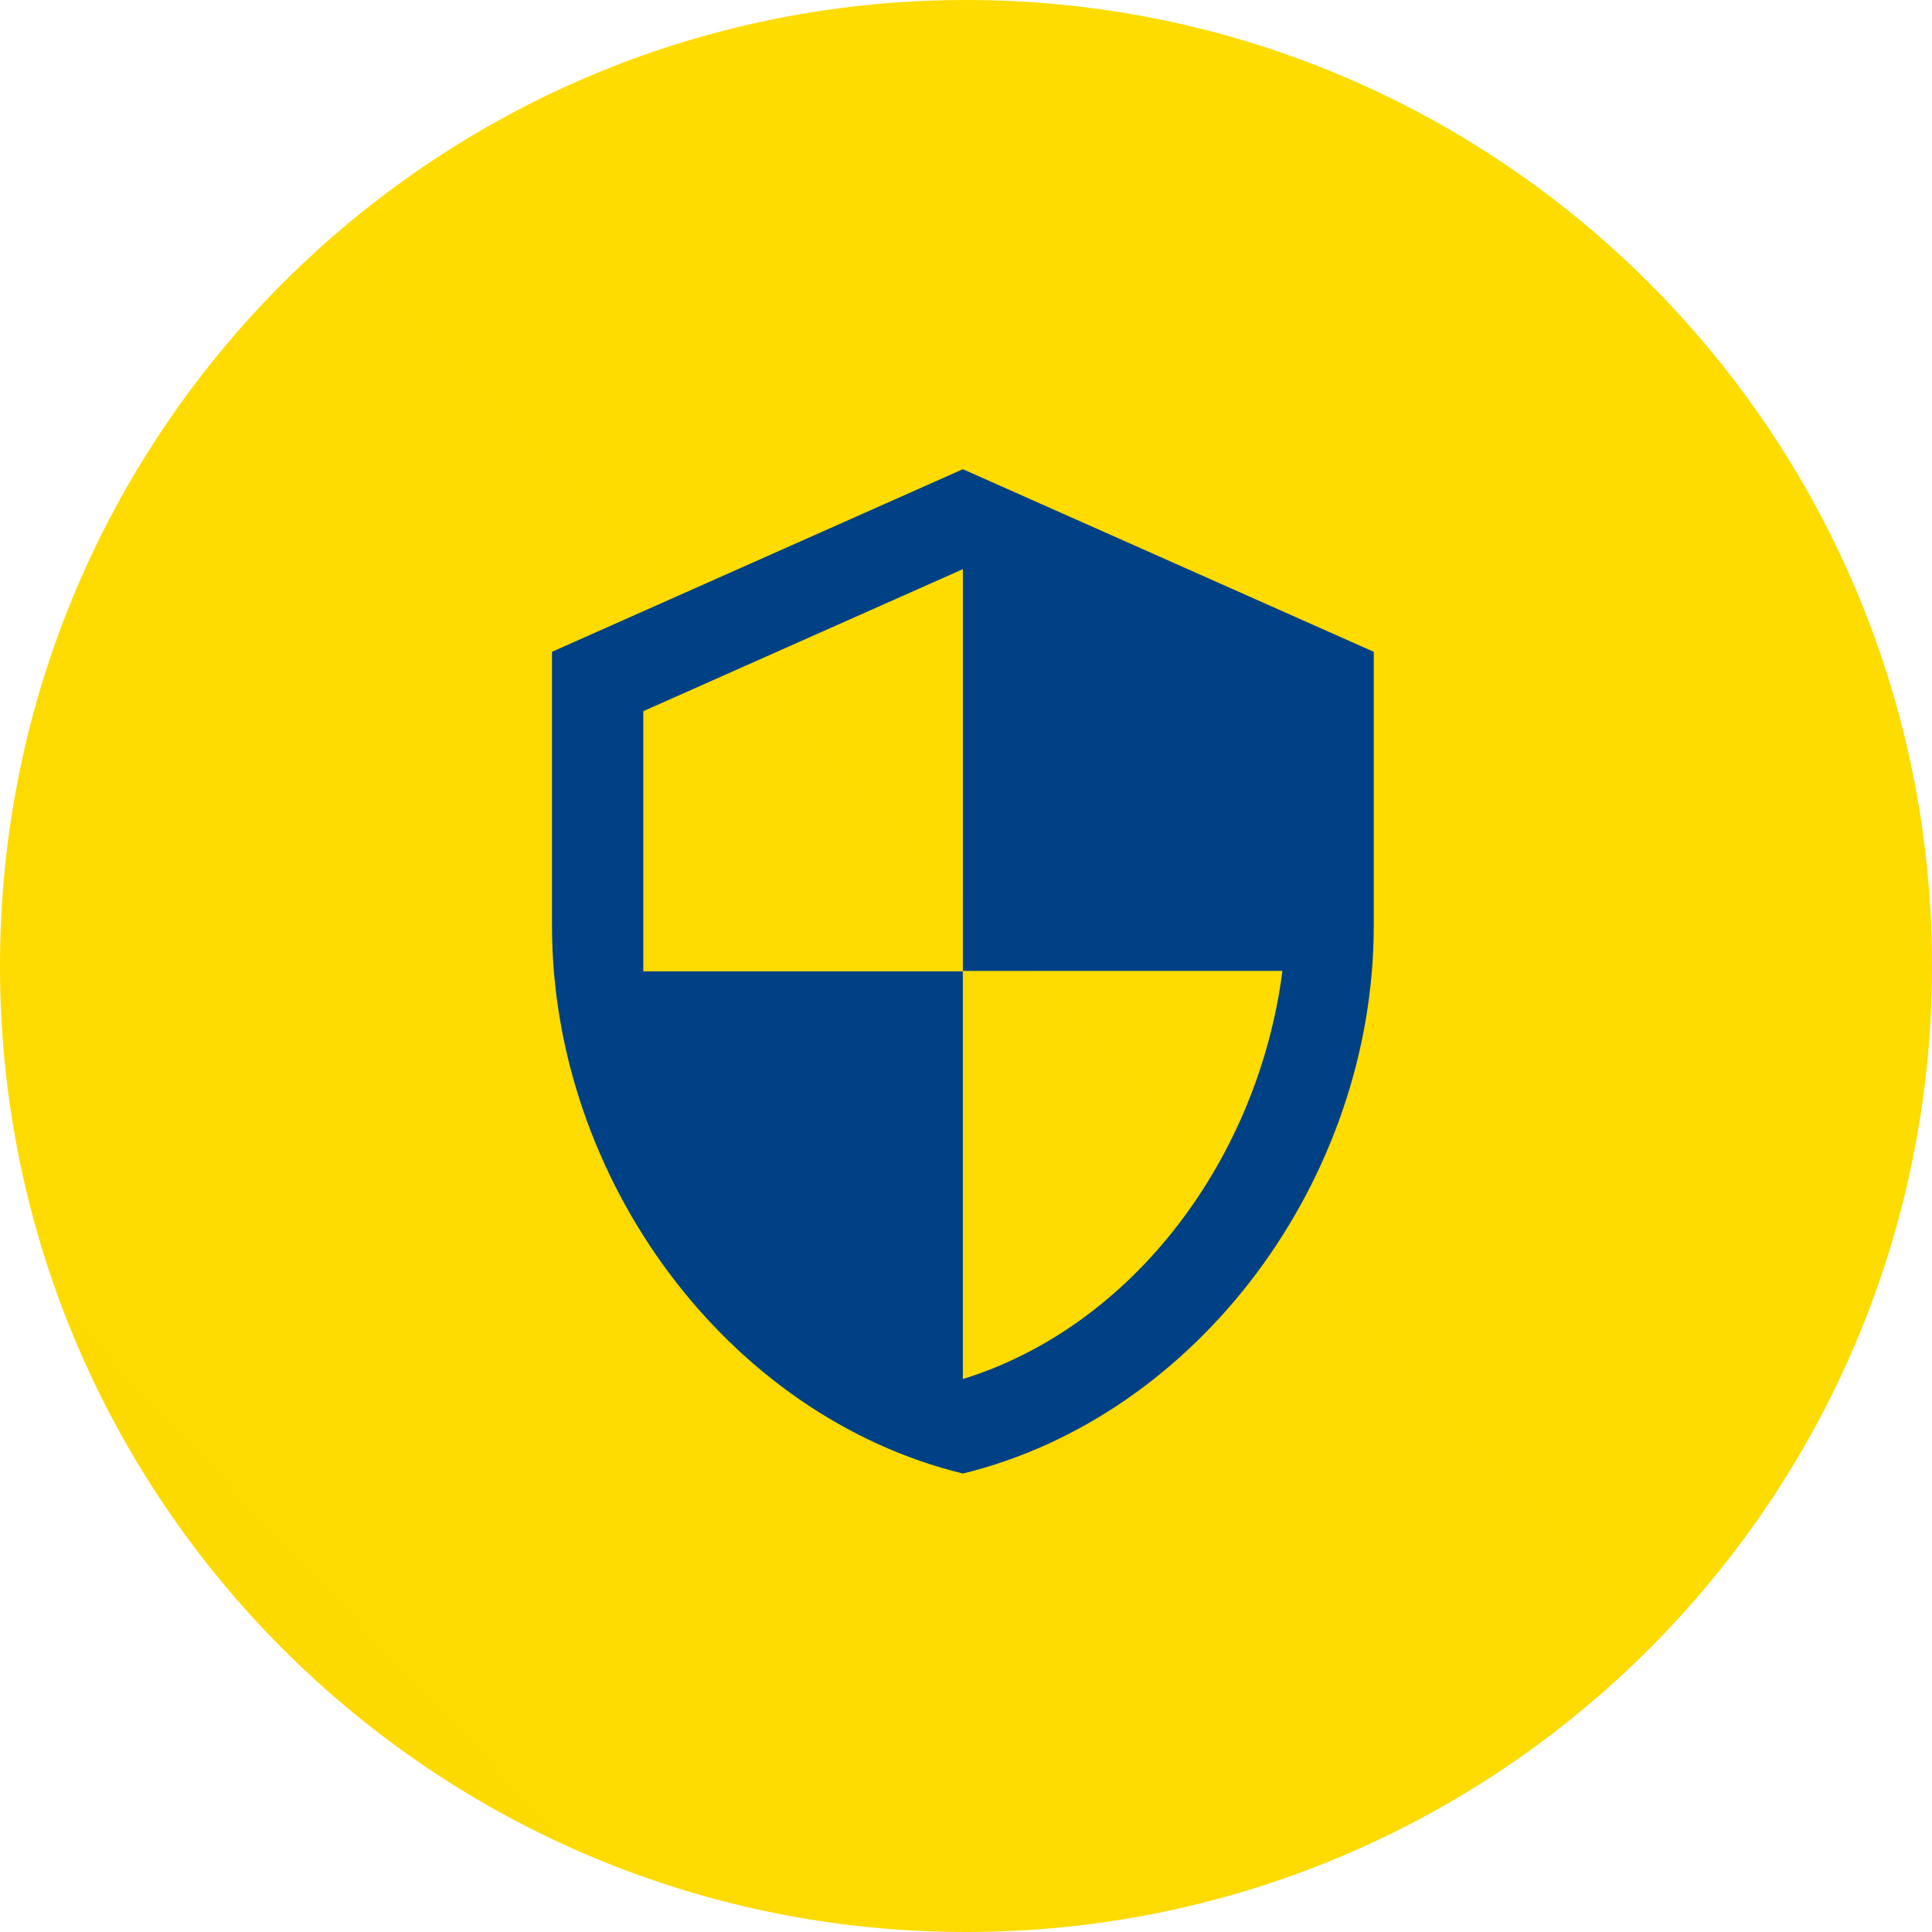
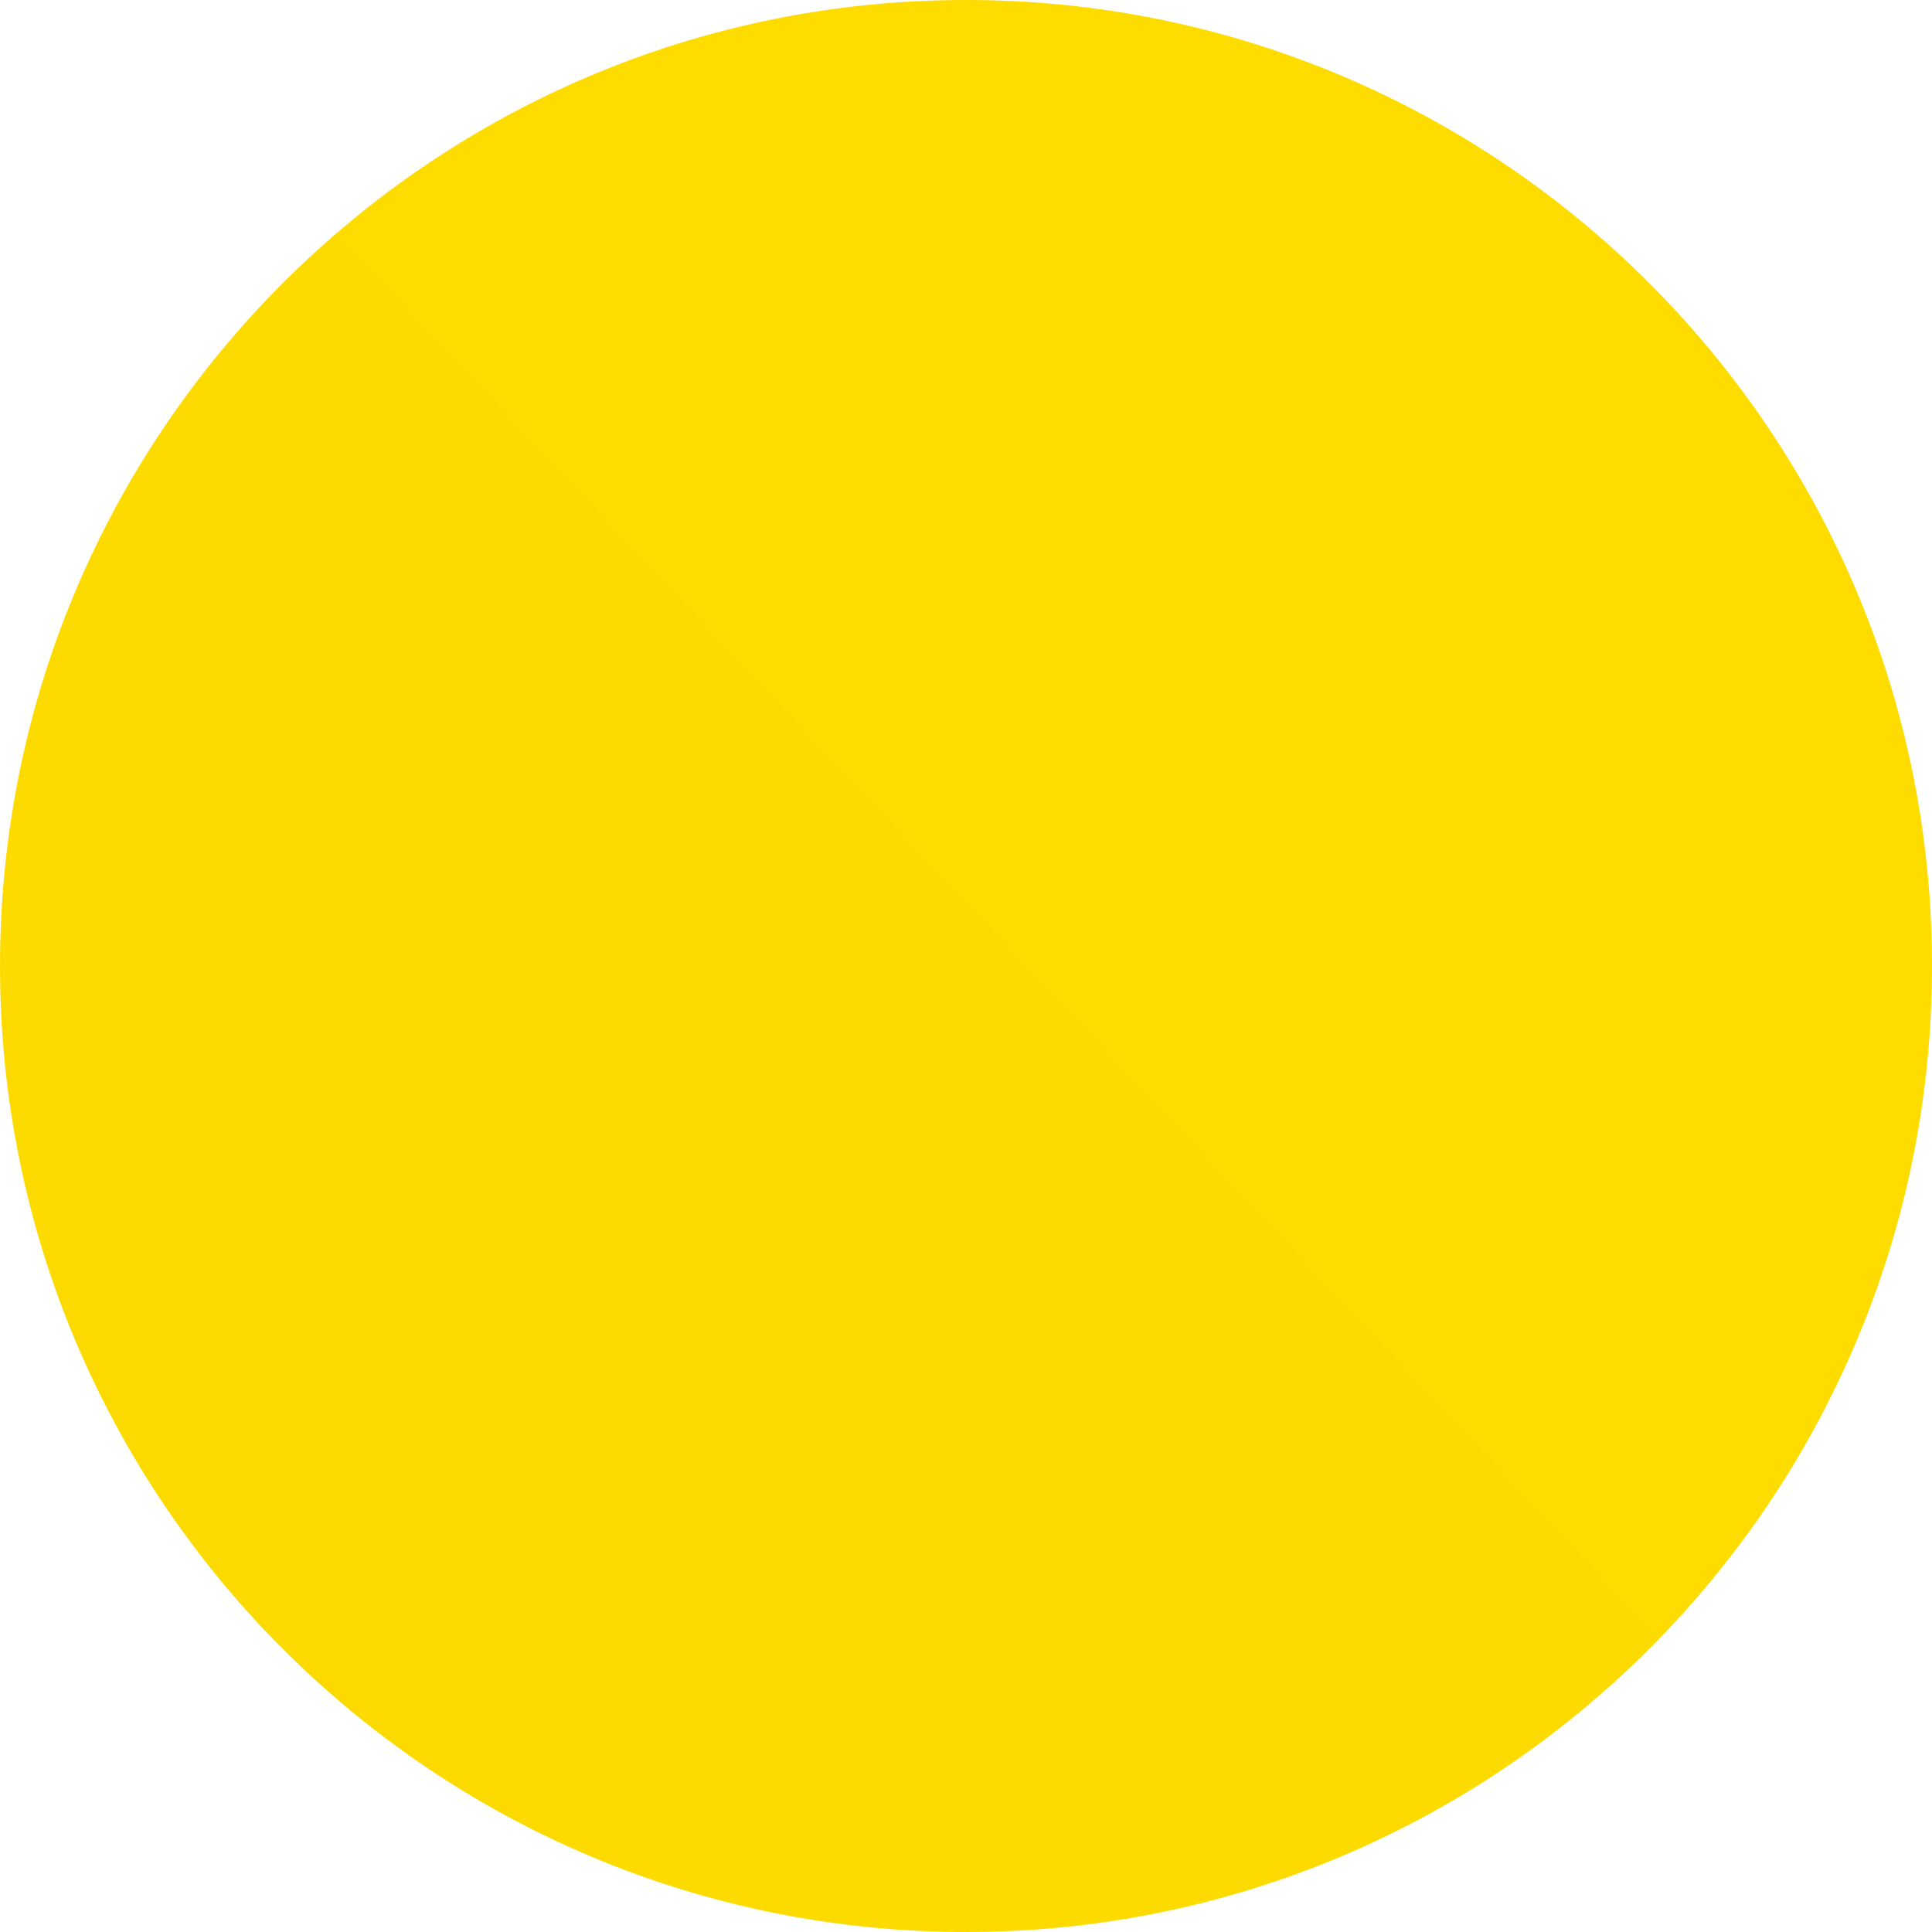
<svg xmlns="http://www.w3.org/2000/svg" width="70" height="70" viewBox="0 0 70 70" fill="none">
  <path d="M35 70C54.33 70 70 54.33 70 35C70 15.67 54.33 0 35 0C15.67 0 0 15.67 0 35C0 54.33 15.67 70 35 70Z" fill="url(#paint0_linear_601_12)" />
-   <path d="M34.887 17L20 23.616V33.54C20 42.72 26.352 51.305 34.887 53.389C43.422 51.305 49.774 42.72 49.774 33.54V23.616L34.887 17ZM34.887 35.178H46.465C45.588 41.993 41.04 48.063 34.886 49.965V35.195H23.308V25.767L34.887 20.622V35.178Z" fill="#004185" />
  <defs>
    <linearGradient id="paint0_linear_601_12" x1="74.34" y1="1.96453e-06" x2="0" y2="70" gradientUnits="userSpaceOnUse">
      <stop stop-color="#FFDD00" />
      <stop offset="1" stop-color="#FCDA00" />
    </linearGradient>
  </defs>
</svg>